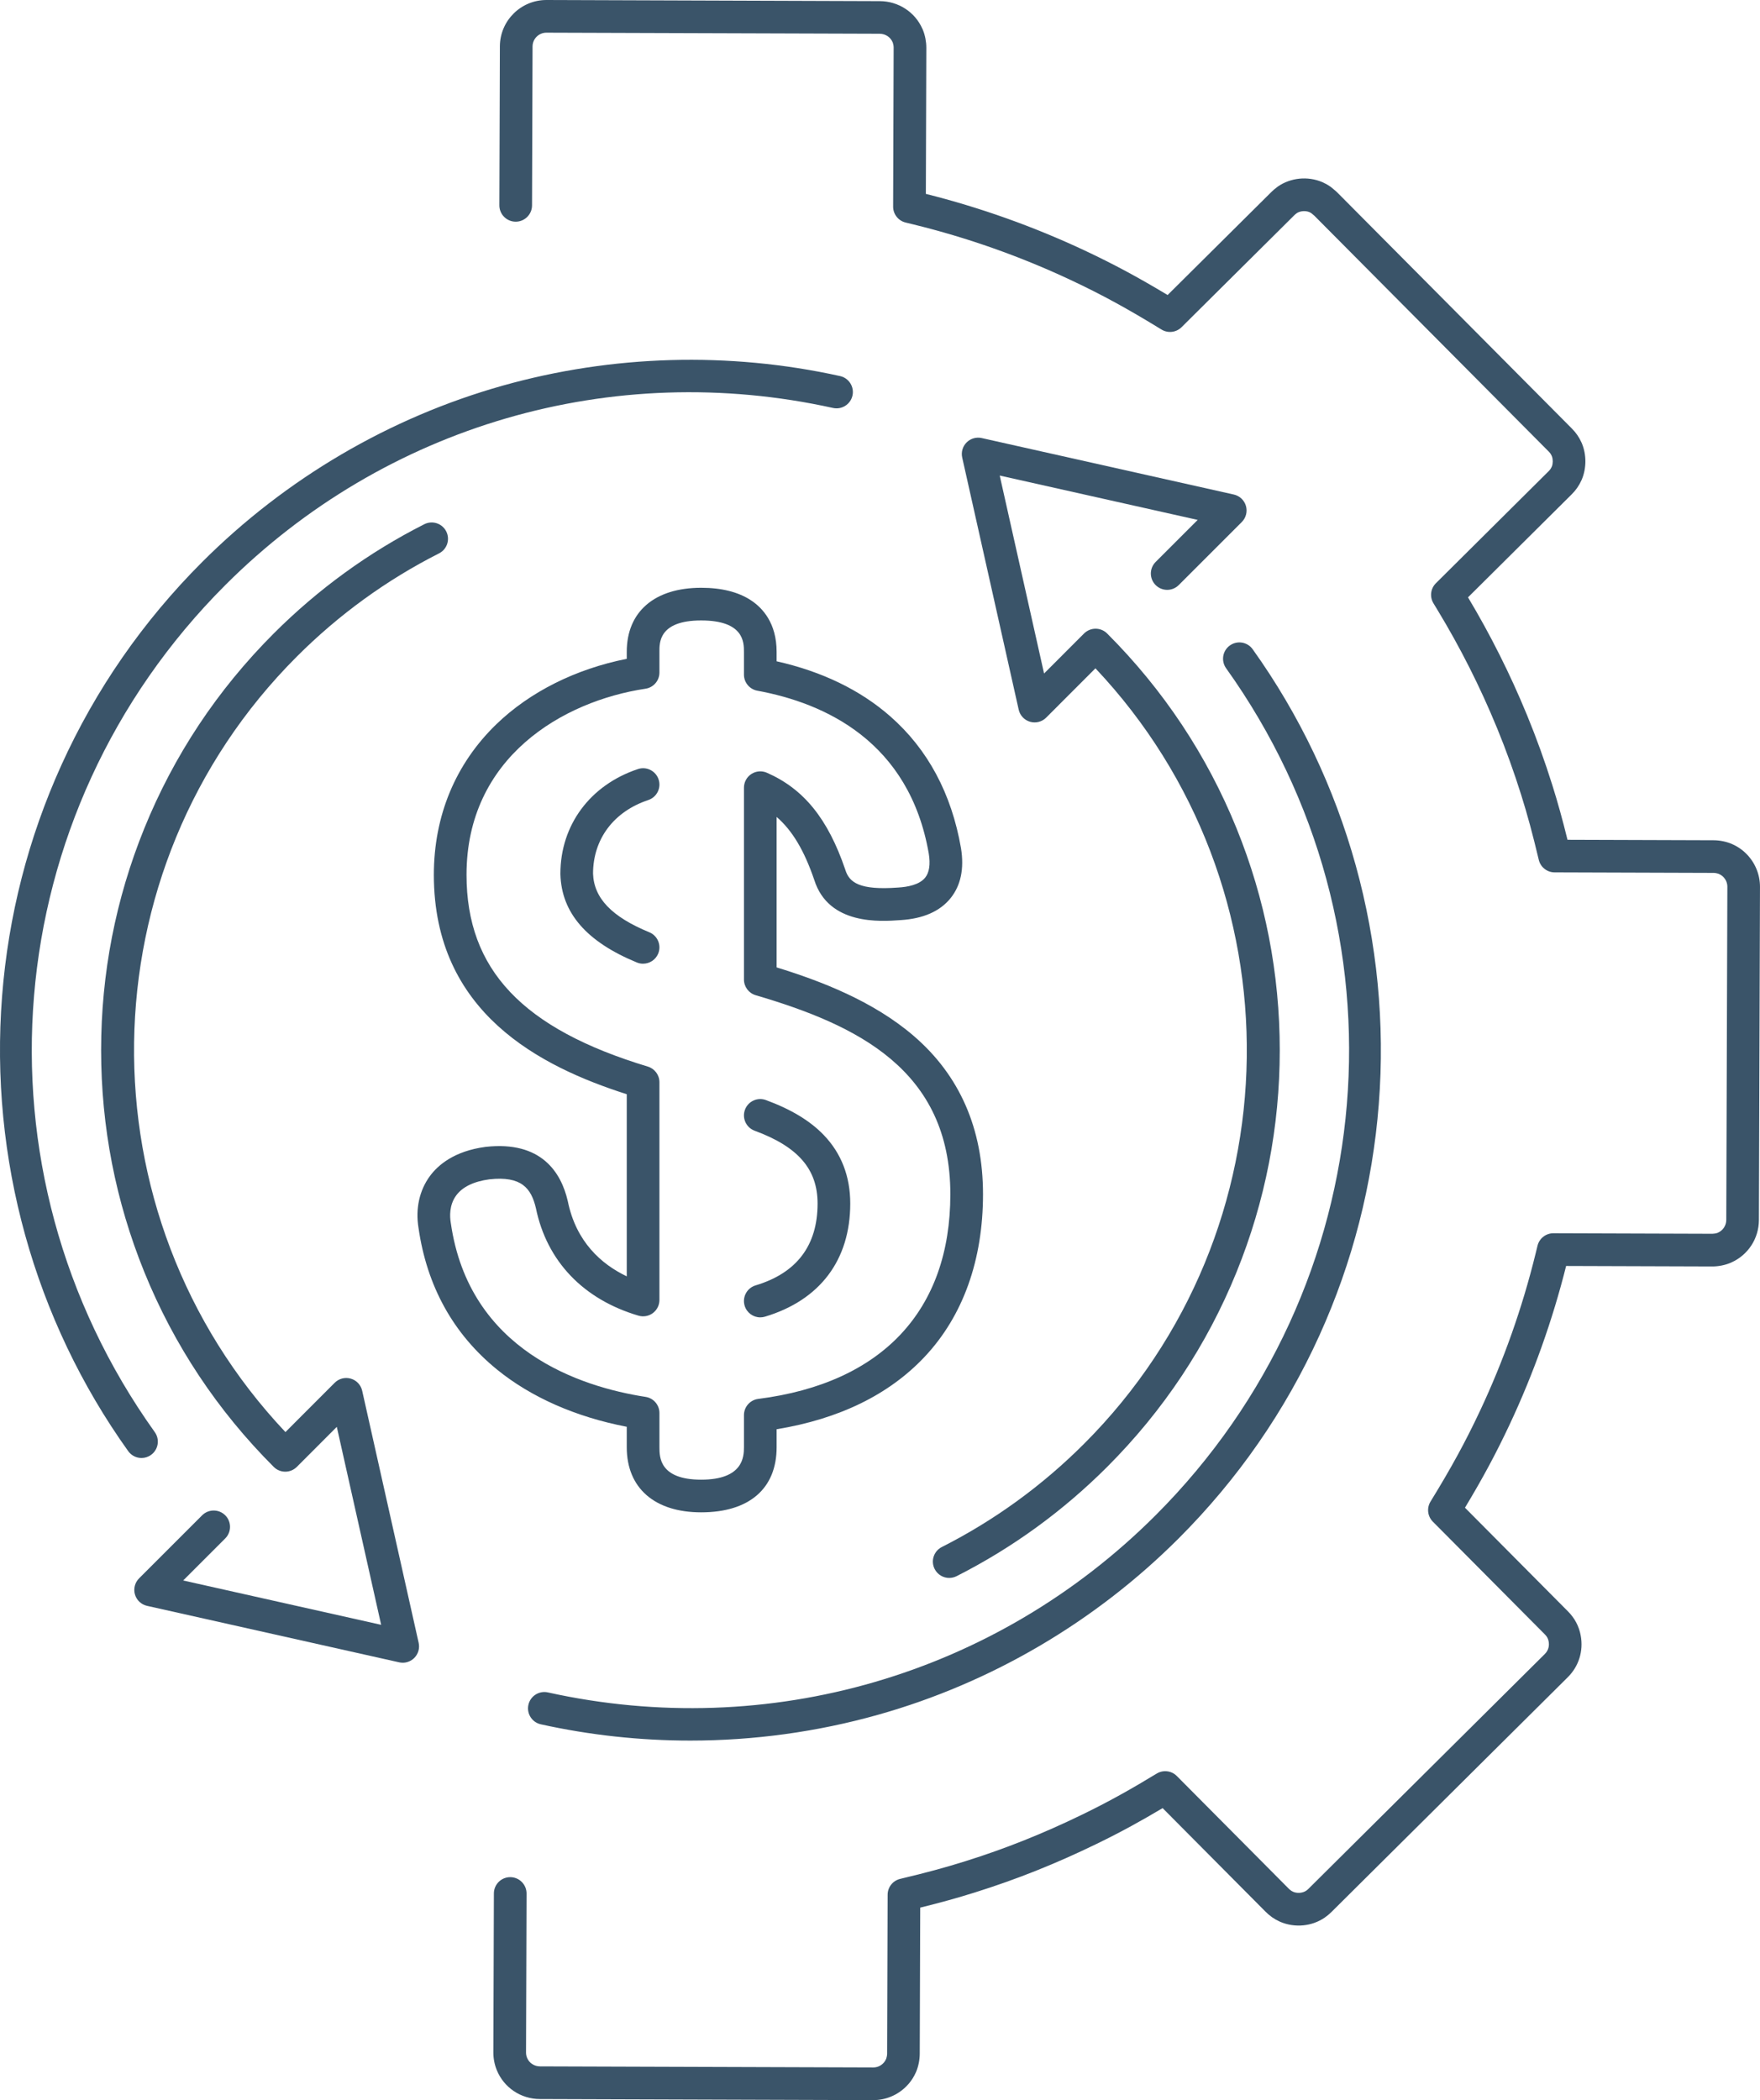
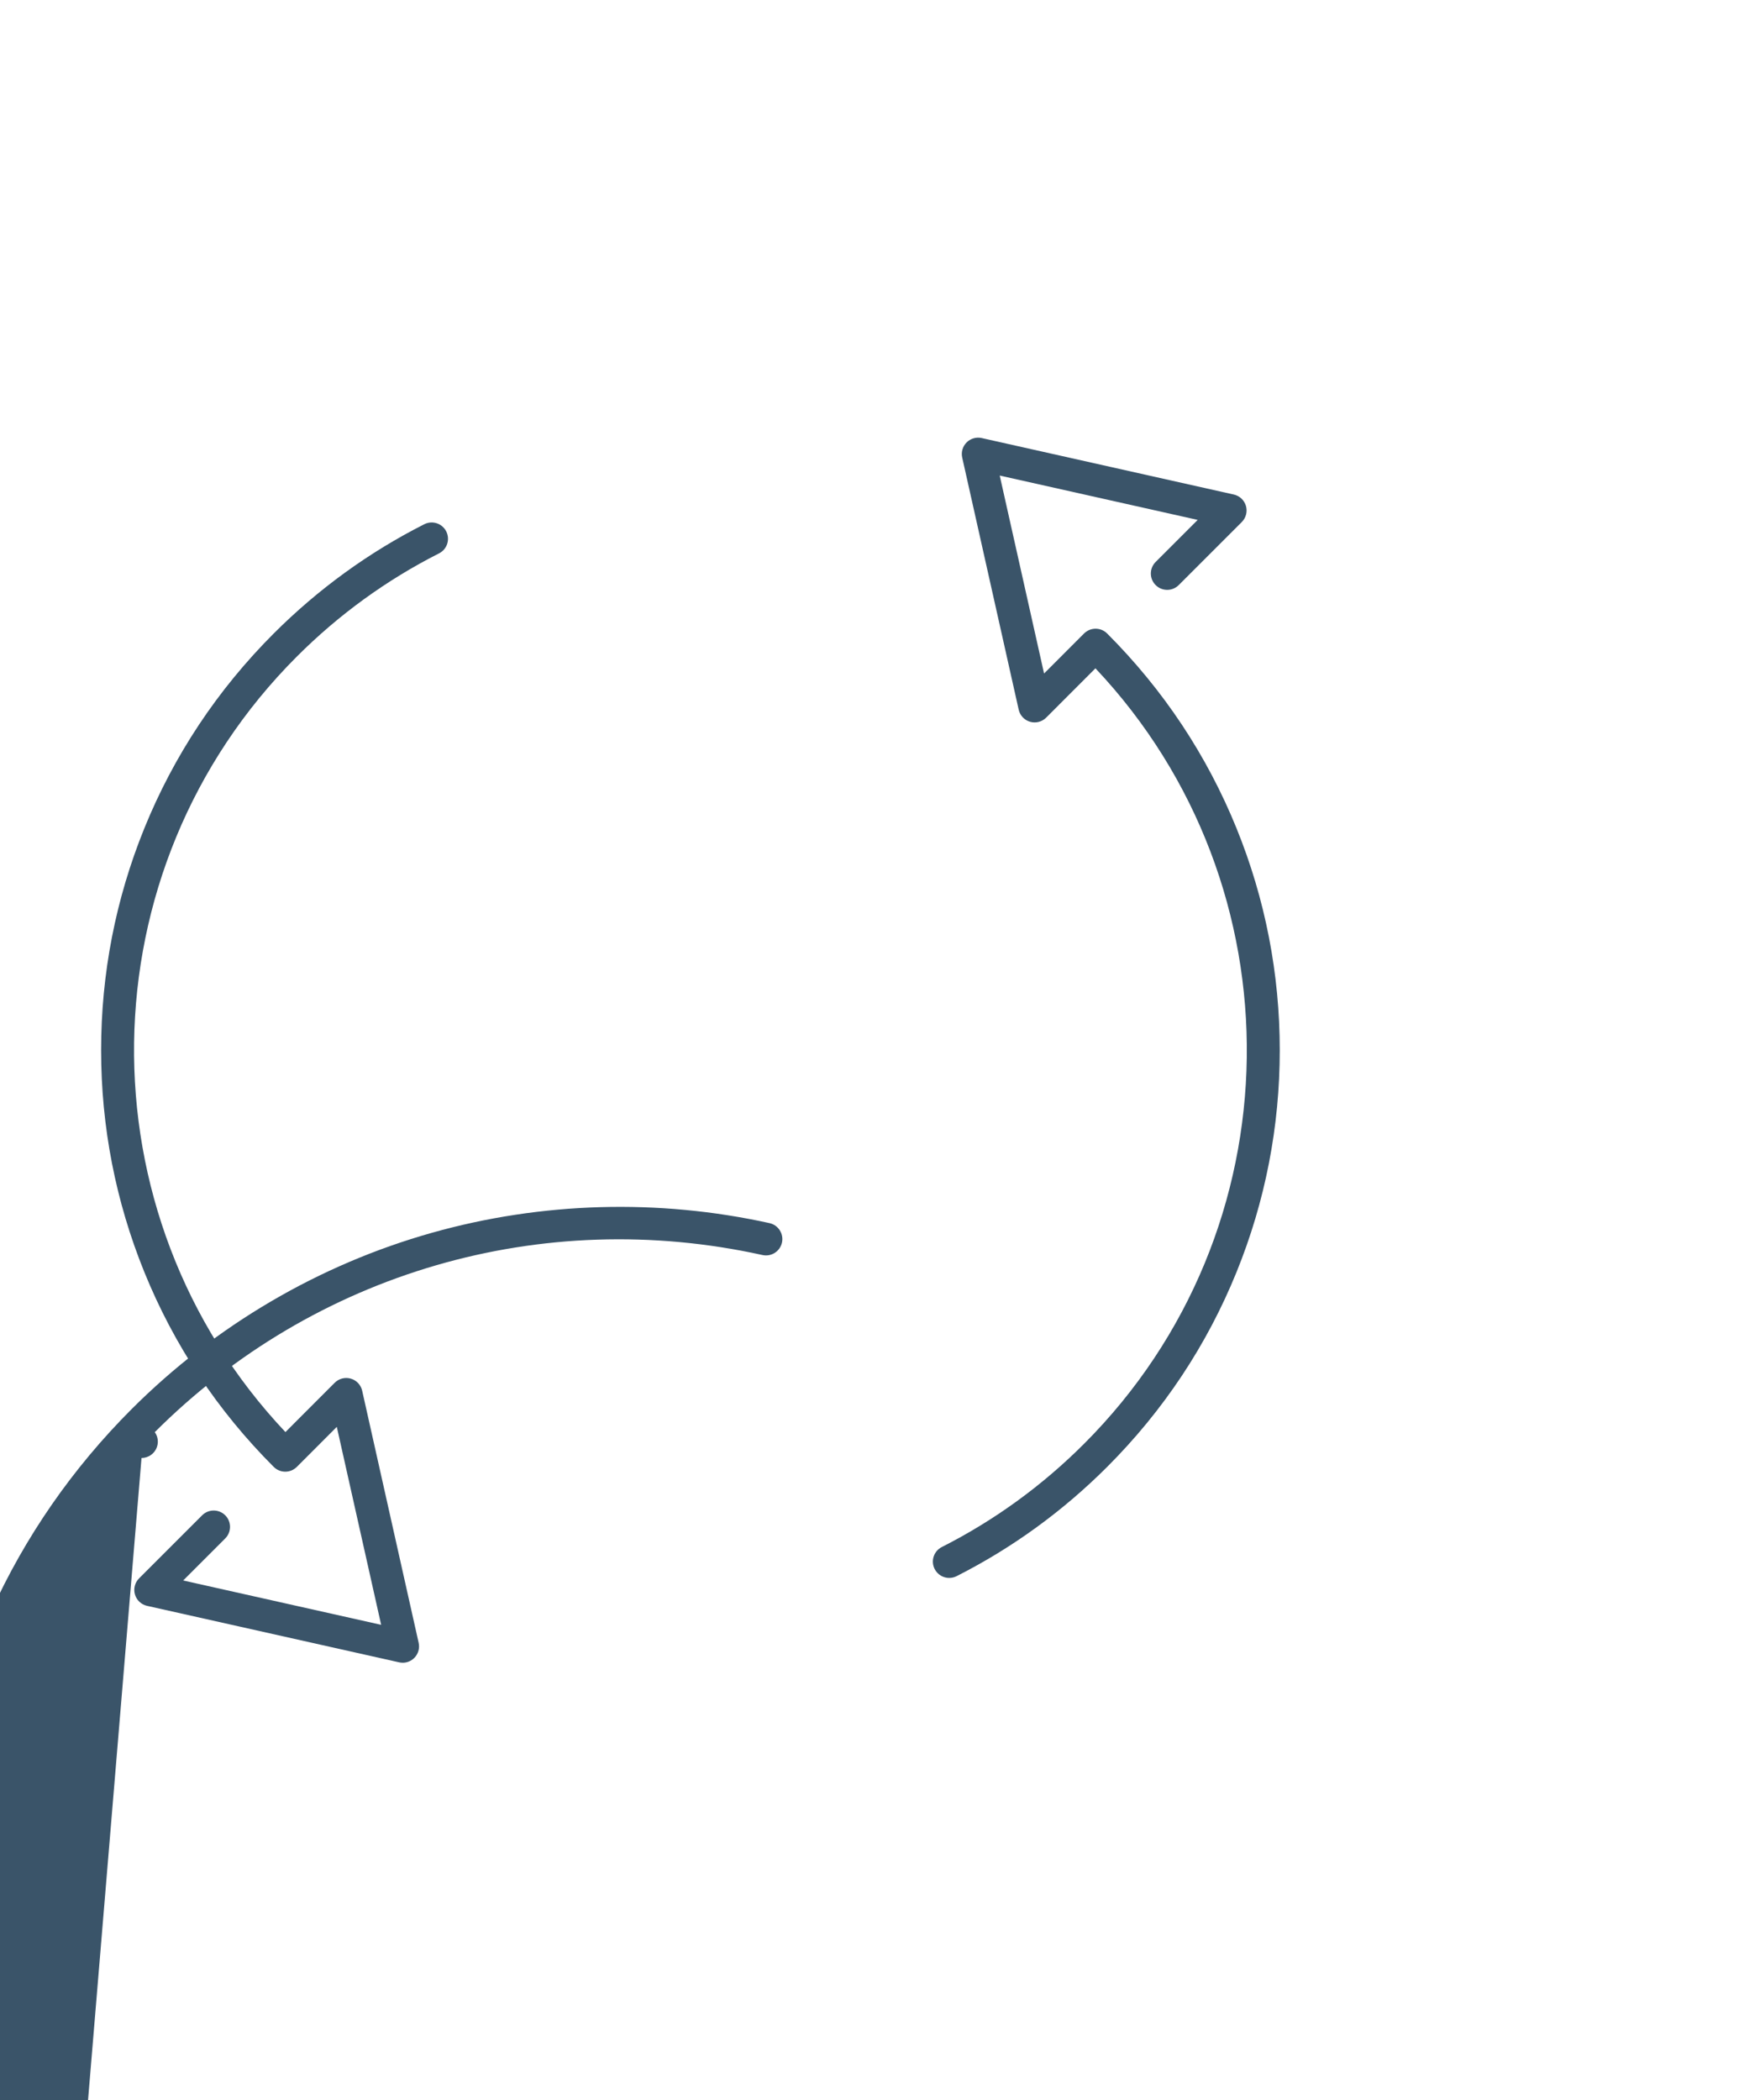
<svg xmlns="http://www.w3.org/2000/svg" id="Layer_2" data-name="Layer 2" viewBox="0 0 1221.87 1458.02">
  <defs>
    <style>
      .cls-1 {
        fill: #3a5469;
      }
    </style>
  </defs>
  <g id="_Ñëîé_1" data-name="Ñëîé 1">
    <g>
-       <path class="cls-1" d="m606.29,1458.02c4.21,0,8.33-.81,12.24-2.42,1.98-.82,3.89-1.83,5.67-3.02,5.09-3.39,9.08-8.1,11.55-13.64.11-.22.22-.45.31-.69,1.56-3.73,2.46-8.25,2.47-12.41l.33-101.46c14.39-3.55,25.85-6.74,37.99-10.55,29.07-9.12,55.91-19.83,84.46-33.7,17.45-8.47,31.42-16.26,45.84-24.84l71.53,72c1.15,1.16,2.47,2.29,3.91,3.35.22.18.45.36.69.52,1.56,1.09,3.27,2.05,5.09,2.87.22.11.45.21.68.31,10.07,4.21,21.81,3.04,30.66-3.06,1.65-1.13,3.2-2.43,4.62-3.84l164.11-163.04c7.66-7.61,10.93-18.15,8.96-28.91-1.17-6.41-4.14-12.04-8.82-16.75l-71.53-72c12.45-20.66,21.66-37.86,30.97-57.68,16.58-35.32,29.78-72.36,39.25-110.15l101.44.33h.1c4.13,0,8.62-.87,12.33-2.4.23-.09.45-.19.67-.3,11.7-5.13,19.25-16.62,19.3-29.48l.75-231.33c.01-4.26-.8-8.43-2.42-12.37-.81-1.98-1.82-3.88-3.01-5.67-3.4-5.1-8.11-9.08-13.65-11.56-.22-.11-.45-.22-.69-.31-3.73-1.56-8.25-2.46-12.4-2.47l-101.46-.33c-3.55-14.38-6.74-25.85-10.55-37.99-5.21-16.59-10.96-32.51-17.59-48.67-.07-.18-.15-.36-.23-.53-11.49-27.92-25.18-55.19-40.7-81.12l71.98-71.51c2.91-2.89,5.12-6.07,6.74-9.69.11-.22.21-.45.31-.68,3.25-7.78,3.28-17.07.08-24.87-.09-.23-.19-.45-.3-.67-1.59-3.63-3.78-6.83-6.68-9.74l-163.08-164.11c-.24-.24-.48-.47-.74-.68l-3.05-2.57c-.26-.22-.53-.42-.8-.62-1.58-1.11-3.27-2.07-5.03-2.86-.23-.11-.46-.22-.7-.32-10.07-4.21-21.82-3.04-30.66,3.06-.25.17-.5.36-.73.55-1.36,1-2.65,2.1-3.85,3.29l-72.04,71.54c-20.67-12.45-37.87-21.67-57.69-30.97-35.33-16.58-72.37-29.78-110.15-39.25l.33-101.44c.01-4.16-.86-8.69-2.39-12.42-.09-.23-.2-.45-.3-.67-5.14-11.71-16.69-19.25-29.64-19.29L379.42,0s-.06,0-.08,0c-17.77,0-32.25,14.42-32.3,32.18l-.36,110.35c-.02,6.26,5.04,11.35,11.3,11.38h.04c6.25,0,11.32-5.05,11.34-11.3l.36-110.35c.02-5.29,4.33-9.58,9.62-9.58h.03s231.32.75,231.32.75c4,.01,7.54,2.34,9.02,5.93.04.1.08.2.13.3.34.98.58,2.36.57,3.42l-.36,110.36c-.02,5.24,3.56,9.81,8.64,11.05l5.52,1.35c37.41,9.16,74.1,22.12,109.06,38.53,21.39,10.04,39.66,20.01,63.08,34.41,4.46,2.74,10.22,2.07,13.93-1.61l78.34-77.8c.47-.46.97-.88,1.5-1.25.12-.08.24-.17.35-.26,2.33-1.4,5.62-1.68,8.3-.7.11.05.22.1.34.15.4.17.8.38,1.18.61l2.2,1.85,162.73,163.75c.97.97,1.61,1.92,2.08,3.06.05.11.09.22.14.33.74,2.08.74,4.72-.02,6.81-.05.11-.1.22-.15.33-.48,1.15-1.13,2.09-2.1,3.05l-78.3,77.8c-3.71,3.69-4.42,9.44-1.71,13.92l2.94,4.85c15.71,25.93,29.51,53.28,41.01,81.3.07.18.15.35.23.52,6.29,15.37,11.76,30.53,16.72,46.32,4.38,13.94,7.92,27.02,12.23,45.13,1.21,5.09,5.76,8.7,10.99,8.71l110.35.36c1.06,0,2.43.25,3.41.6.1.04.2.09.3.13,1.72.72,3.18,1.94,4.24,3.52.36.54.66,1.11.91,1.7.48,1.18.73,2.42.72,3.69l-.75,231.33c-.01,3.85-2.39,7.42-5.92,8.87-.1.04-.2.08-.3.13-.98.34-2.33.53-3.41.57l-110.36-.36h-.04c-5.22,0-9.77,3.57-11.01,8.64l-1.35,5.52c-9.17,37.43-22.13,74.12-38.54,109.06-10.04,21.38-20.01,39.66-34.4,63.07-2.74,4.46-2.07,10.22,1.61,13.93l77.8,78.3c1.47,1.48,2.24,2.92,2.59,4.85.43,2.36.32,5.79-2.64,8.74l-164.11,163.04c-.47.46-.98.89-1.51,1.26-2.34,1.61-5.85,1.99-8.68.95-.11-.05-.22-.1-.33-.14-.44-.18-.84-.38-1.19-.6-.11-.08-.22-.17-.34-.25-.62-.43-1.13-.85-1.53-1.25l-77.8-78.31c-3.69-3.71-9.44-4.42-13.92-1.71-16.74,10.14-31.93,18.86-51.65,28.44-27.52,13.37-53.36,23.68-81.34,32.46-13.94,4.38-27.02,7.92-45.14,12.23-5.09,1.21-8.7,5.76-8.71,10.99l-.36,110.35c0,1.06-.25,2.43-.59,3.41-.05.1-.09.2-.13.3-.72,1.72-1.94,3.18-3.52,4.24-.54.36-1.11.66-1.71.91-1.16.48-2.38.72-3.63.72h-.04s-231.34-.75-231.34-.75c-4.01,0-7.54-2.34-9.01-5.94-.48-1.16-.71-2.4-.71-3.7l.36-110.35c.02-6.26-5.04-11.36-11.3-11.38h-.04c-6.25,0-11.32,5.05-11.34,11.3l-.36,110.36c-.01,4.28.8,8.44,2.4,12.37,4.97,12.14,16.73,20,29.94,20.02l231.31.75h.14Z" />
      <g>
        <g>
-           <path class="cls-1" d="m479.27,1208.41c44.02,0,88-6,130.45-17.96,78.46-22.1,150.57-64.43,208.56-122.41,41.11-41.11,74-88.56,97.78-141.05,22.97-50.71,36.82-104.68,41.16-160.43,8.76-112.43-22.34-224.59-87.56-315.82-3.64-5.09-10.72-6.27-15.82-2.63s-6.27,10.72-2.63,15.82c130.23,182.15,109.64,429.48-48.96,588.08-110.87,110.87-268.59,156.83-421.89,122.96-6.12-1.35-12.17,2.51-13.52,8.62-1.35,6.12,2.51,12.17,8.62,13.52,34.11,7.54,68.98,11.3,103.81,11.3Z" />
          <path class="cls-1" d="m659,1095.48c1.72,0,3.47-.39,5.11-1.22,38.53-19.51,73.7-45.03,104.52-75.85,39.05-39.05,69.29-84.59,89.87-135.35,19.88-49.02,29.96-100.82,29.96-153.95,0-53.13-10.08-104.93-29.96-153.95-20.58-50.76-50.82-96.3-89.87-135.35-2.13-2.13-5.01-3.32-8.02-3.32h0c-3.01,0-5.89,1.2-8.02,3.32l-27.75,27.78-30.79-137.43,137.44,30.79-29.2,29.2c-4.43,4.43-4.43,11.61,0,16.04s11.61,4.43,16.04,0l43.78-43.78c2.92-2.92,4.02-7.21,2.87-11.18-1.15-3.97-4.38-7-8.41-7.9l-175.01-39.21c-3.79-.85-7.75.3-10.5,3.05-2.75,2.75-3.9,6.71-3.05,10.5l39.21,175.01c.9,4.04,3.93,7.26,7.91,8.41,3.97,1.15,8.26.05,11.18-2.88l34.19-34.23c142.72,151.24,140.09,390.4-7.91,538.4-29.12,29.12-62.34,53.23-98.73,71.65-5.59,2.83-7.82,9.65-4.99,15.24,2,3.95,5.99,6.22,10.12,6.22Z" />
        </g>
        <g>
-           <path class="cls-1" d="m98.25,1012.21c2.28,0,4.59-.69,6.58-2.12,5.09-3.64,6.27-10.72,2.63-15.82C-22.77,812.12-2.18,564.79,156.42,406.19c110.87-110.87,268.58-156.83,421.89-122.96,6.11,1.35,12.17-2.51,13.52-8.62,1.35-6.11-2.51-12.17-8.62-13.52-77.21-17.06-158.22-14.76-234.27,6.66-78.46,22.1-150.57,64.43-208.56,122.41-41.11,41.11-74,88.56-97.78,141.05-22.97,50.71-36.82,104.69-41.16,160.43-8.76,112.43,22.33,224.59,87.56,315.82,2.21,3.1,5.7,4.75,9.23,4.75Z" />
+           <path class="cls-1" d="m98.25,1012.21c2.28,0,4.59-.69,6.58-2.12,5.09-3.64,6.27-10.72,2.63-15.82c110.87-110.87,268.58-156.83,421.89-122.96,6.11,1.35,12.17-2.51,13.52-8.62,1.35-6.11-2.51-12.17-8.62-13.52-77.21-17.06-158.22-14.76-234.27,6.66-78.46,22.1-150.57,64.43-208.56,122.41-41.11,41.11-74,88.56-97.78,141.05-22.97,50.71-36.82,104.69-41.16,160.43-8.76,112.43,22.33,224.59,87.56,315.82,2.21,3.1,5.7,4.75,9.23,4.75Z" />
          <path class="cls-1" d="m279.58,1154.36c2.97,0,5.87-1.17,8.02-3.32,2.75-2.75,3.9-6.71,3.05-10.5l-39.21-175.01c-.9-4.04-3.93-7.26-7.91-8.41-3.97-1.15-8.26-.05-11.18,2.88l-34.19,34.23c-142.72-151.25-140.09-390.41,7.91-538.4,29.12-29.12,62.34-53.23,98.73-71.65,5.59-2.83,7.82-9.65,5-15.24s-9.65-7.82-15.24-4.99c-38.54,19.51-73.7,45.03-104.52,75.85-39.05,39.05-69.29,84.59-89.88,135.35-19.88,49.02-29.96,100.82-29.96,153.95,0,53.13,10.08,104.93,29.96,153.95,20.58,50.76,50.82,96.3,89.87,135.35,2.13,2.13,5.01,3.32,8.02,3.32h0c3.01,0,5.89-1.2,8.02-3.33l27.75-27.78,30.79,137.43-137.44-30.79,29.2-29.2c4.43-4.43,4.43-11.61,0-16.04s-11.61-4.43-16.04,0l-43.78,43.78c-2.92,2.92-4.02,7.21-2.87,11.18,1.15,3.97,4.37,7,8.41,7.9l175.01,39.21c.82.18,1.65.27,2.48.27Z" />
        </g>
      </g>
-       <path class="cls-1" d="m486.78,1049.95c-32.35,0-51.66-16.89-51.66-45.18v-14.22c-35.39-6.82-66.37-20.46-90.04-39.71-30.36-24.69-48.71-57.8-54.54-98.42-2.18-13.3.64-26.08,7.96-35.98,5.63-7.62,16.88-17.31,38.46-20.19.08-.01.16-.02.25-.03,38.82-4.31,52.39,18.01,56.93,37.49.02.1.05.21.07.31,5.78,28.3,23.38,43.7,40.91,52.09v-126.43c-59.79-19.17-133.92-56.36-133.92-152.35,0-40.93,15.01-77.08,43.42-104.54,23.21-22.44,55.06-38.36,90.5-45.39v-4.87c0-27.84,19.31-44.46,51.66-44.46,14.18,0,25.82,2.93,34.59,8.71,8.12,5.35,17.79,15.89,17.79,35.75v6.58c31.52,7.09,58,19.9,78.85,38.17,26.05,22.83,42.58,53.64,49.15,91.55,0,.04.01.08.02.13,2.28,14.12-.15,25.74-7.2,34.54-7.39,9.21-19.13,14.36-34.92,15.3-13.73,1.01-49.85,3.63-59.77-27.95-6.93-20.28-15.15-34.22-26.12-43.69v104.46c30.54,9.4,67.06,23.36,95.24,47.63,31.88,27.46,48.04,64.42,48.04,109.84s-13.7,84.48-40.72,113.09c-24.67,26.12-59.14,42.95-102.56,50.08v12.51c0,28.71-19.09,45.18-52.38,45.18Zm-146.94-231.21c-10.94,1.48-18.72,5.24-23.1,11.17-4.94,6.69-4.51,14.72-3.81,18.91.01.09.03.17.04.26,12.69,88.8,90.17,113.75,135.23,120.72,5.53.85,9.61,5.61,9.61,11.21v23.76c0,6.73,0,22.5,28.98,22.5s29.7-15.77,29.7-22.5v-22.32c0-5.71,4.25-10.53,9.91-11.25,86-10.92,133.37-61.39,133.37-142.11,0-86.49-64.95-117.52-135.14-138.16-4.83-1.42-8.14-5.85-8.14-10.88v-133.2c0-3.83,1.93-7.4,5.13-9.49s7.25-2.43,10.75-.9c25.62,11.21,42.4,31.94,54.43,67.21.03.1.07.2.1.3,2.72,8.75,9.97,14.19,36.57,12.21.06,0,.12,0,.17-.01,6.29-.37,14.64-1.86,18.65-6.86,2.87-3.57,3.71-9.18,2.51-16.67-13.51-77.89-72.18-104.51-119.03-113.12-5.38-.99-9.29-5.68-9.29-11.15v-15.84c0-6.52,0-21.78-29.7-21.78s-28.98,15.82-28.98,21.78v14.4c0,5.61-4.11,10.38-9.66,11.21-57.32,8.6-124.26,47.59-124.26,129.19,0,65.79,38.82,106.85,125.86,133.15,4.79,1.45,8.06,5.86,8.06,10.85v151.2c0,3.58-1.69,6.94-4.55,9.08-2.86,2.14-6.57,2.8-10,1.79-38.36-11.33-63.65-37.85-71.22-74.68-3.24-13.76-10-22.41-32.19-19.98Zm187.98,95.85c-4.88,0-9.38-3.17-10.86-8.08-1.8-6,1.6-12.32,7.6-14.12,28.56-8.57,43.04-27.68,43.04-56.82,0-23.83-13.48-39.43-43.7-50.56-5.88-2.17-8.88-8.68-6.72-14.56s8.68-8.89,14.56-6.72c17.49,6.44,30.59,14.36,40.07,24.19,12.26,12.73,18.47,28.76,18.47,47.65,0,39.2-21.02,67.09-59.2,78.54-1.09.33-2.18.48-3.26.48Zm-81.36-245.52c-1.44,0-2.9-.28-4.31-.86-34.98-14.4-52.35-34.45-53.1-61.29,0-.1,0-.21,0-.31,0-33.76,20.63-61.61,53.83-72.68,5.95-1.98,12.36,1.23,14.34,7.17,1.98,5.94-1.23,12.36-7.17,14.34-23.95,7.98-38.26,27.04-38.33,51,.55,17.08,12.96,30.05,39.06,40.79,5.79,2.38,8.55,9.01,6.17,14.8-1.8,4.38-6.03,7.02-10.49,7.02Z" />
    </g>
  </g>
</svg>